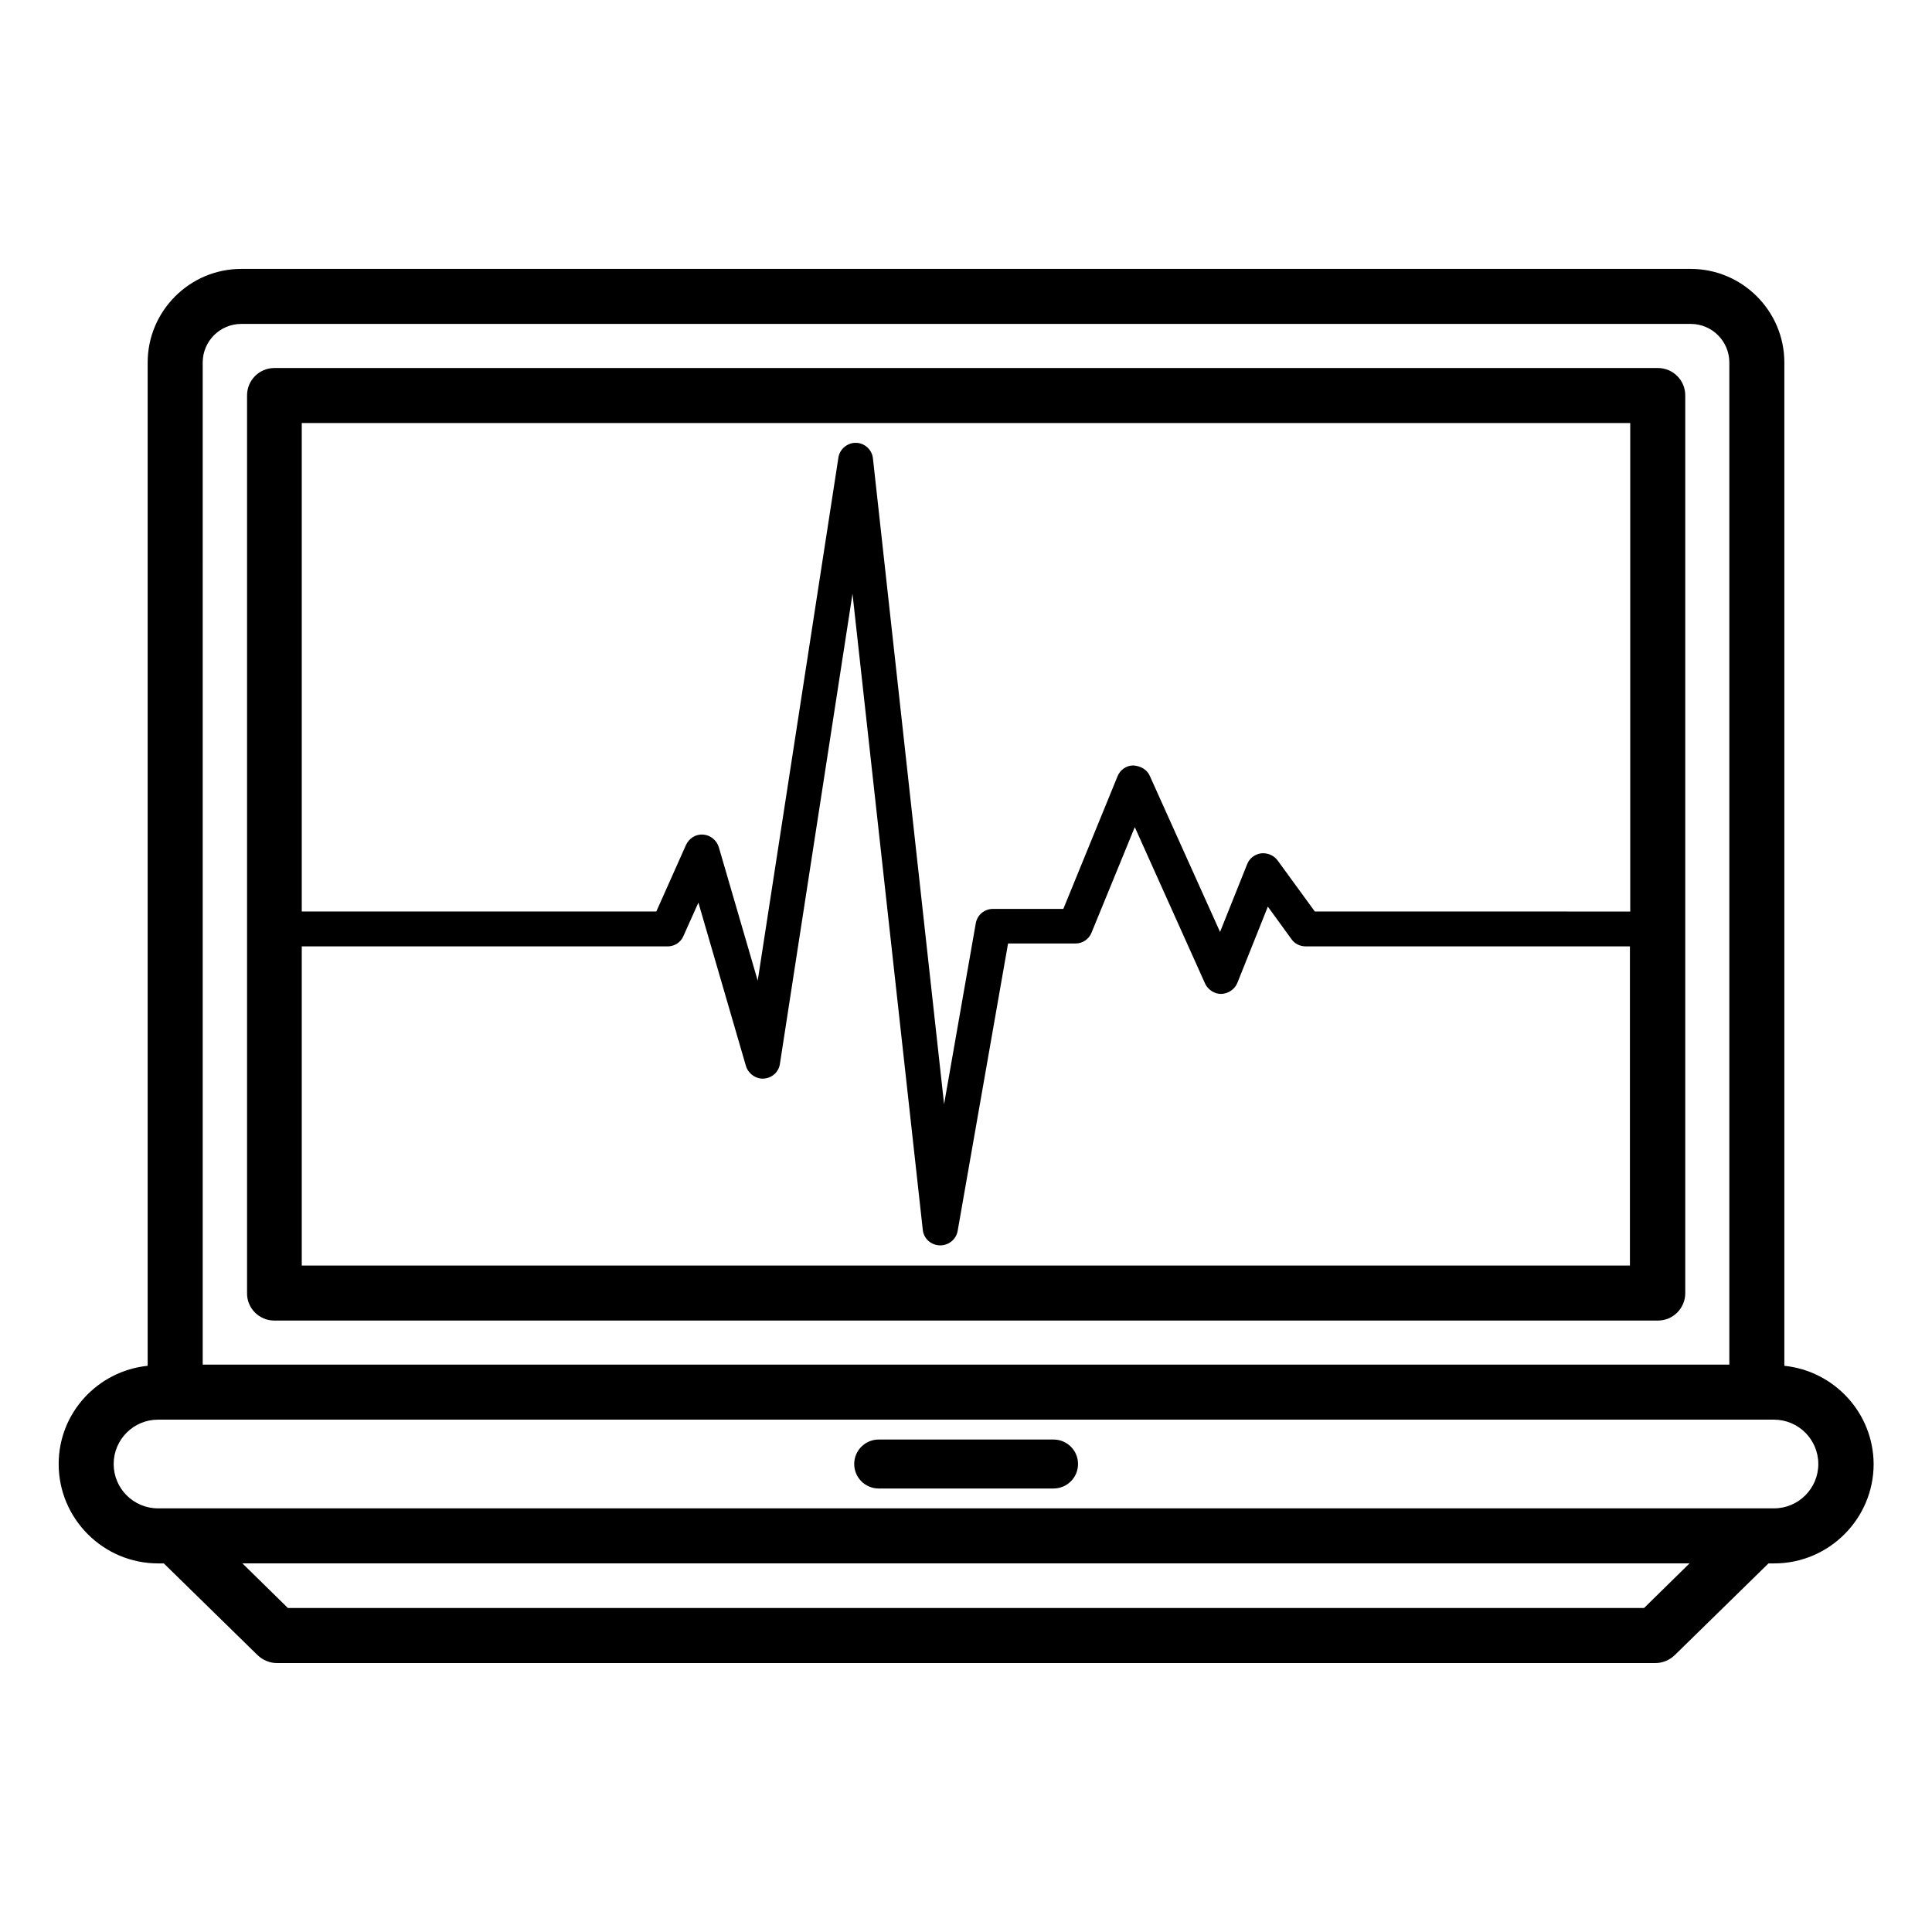
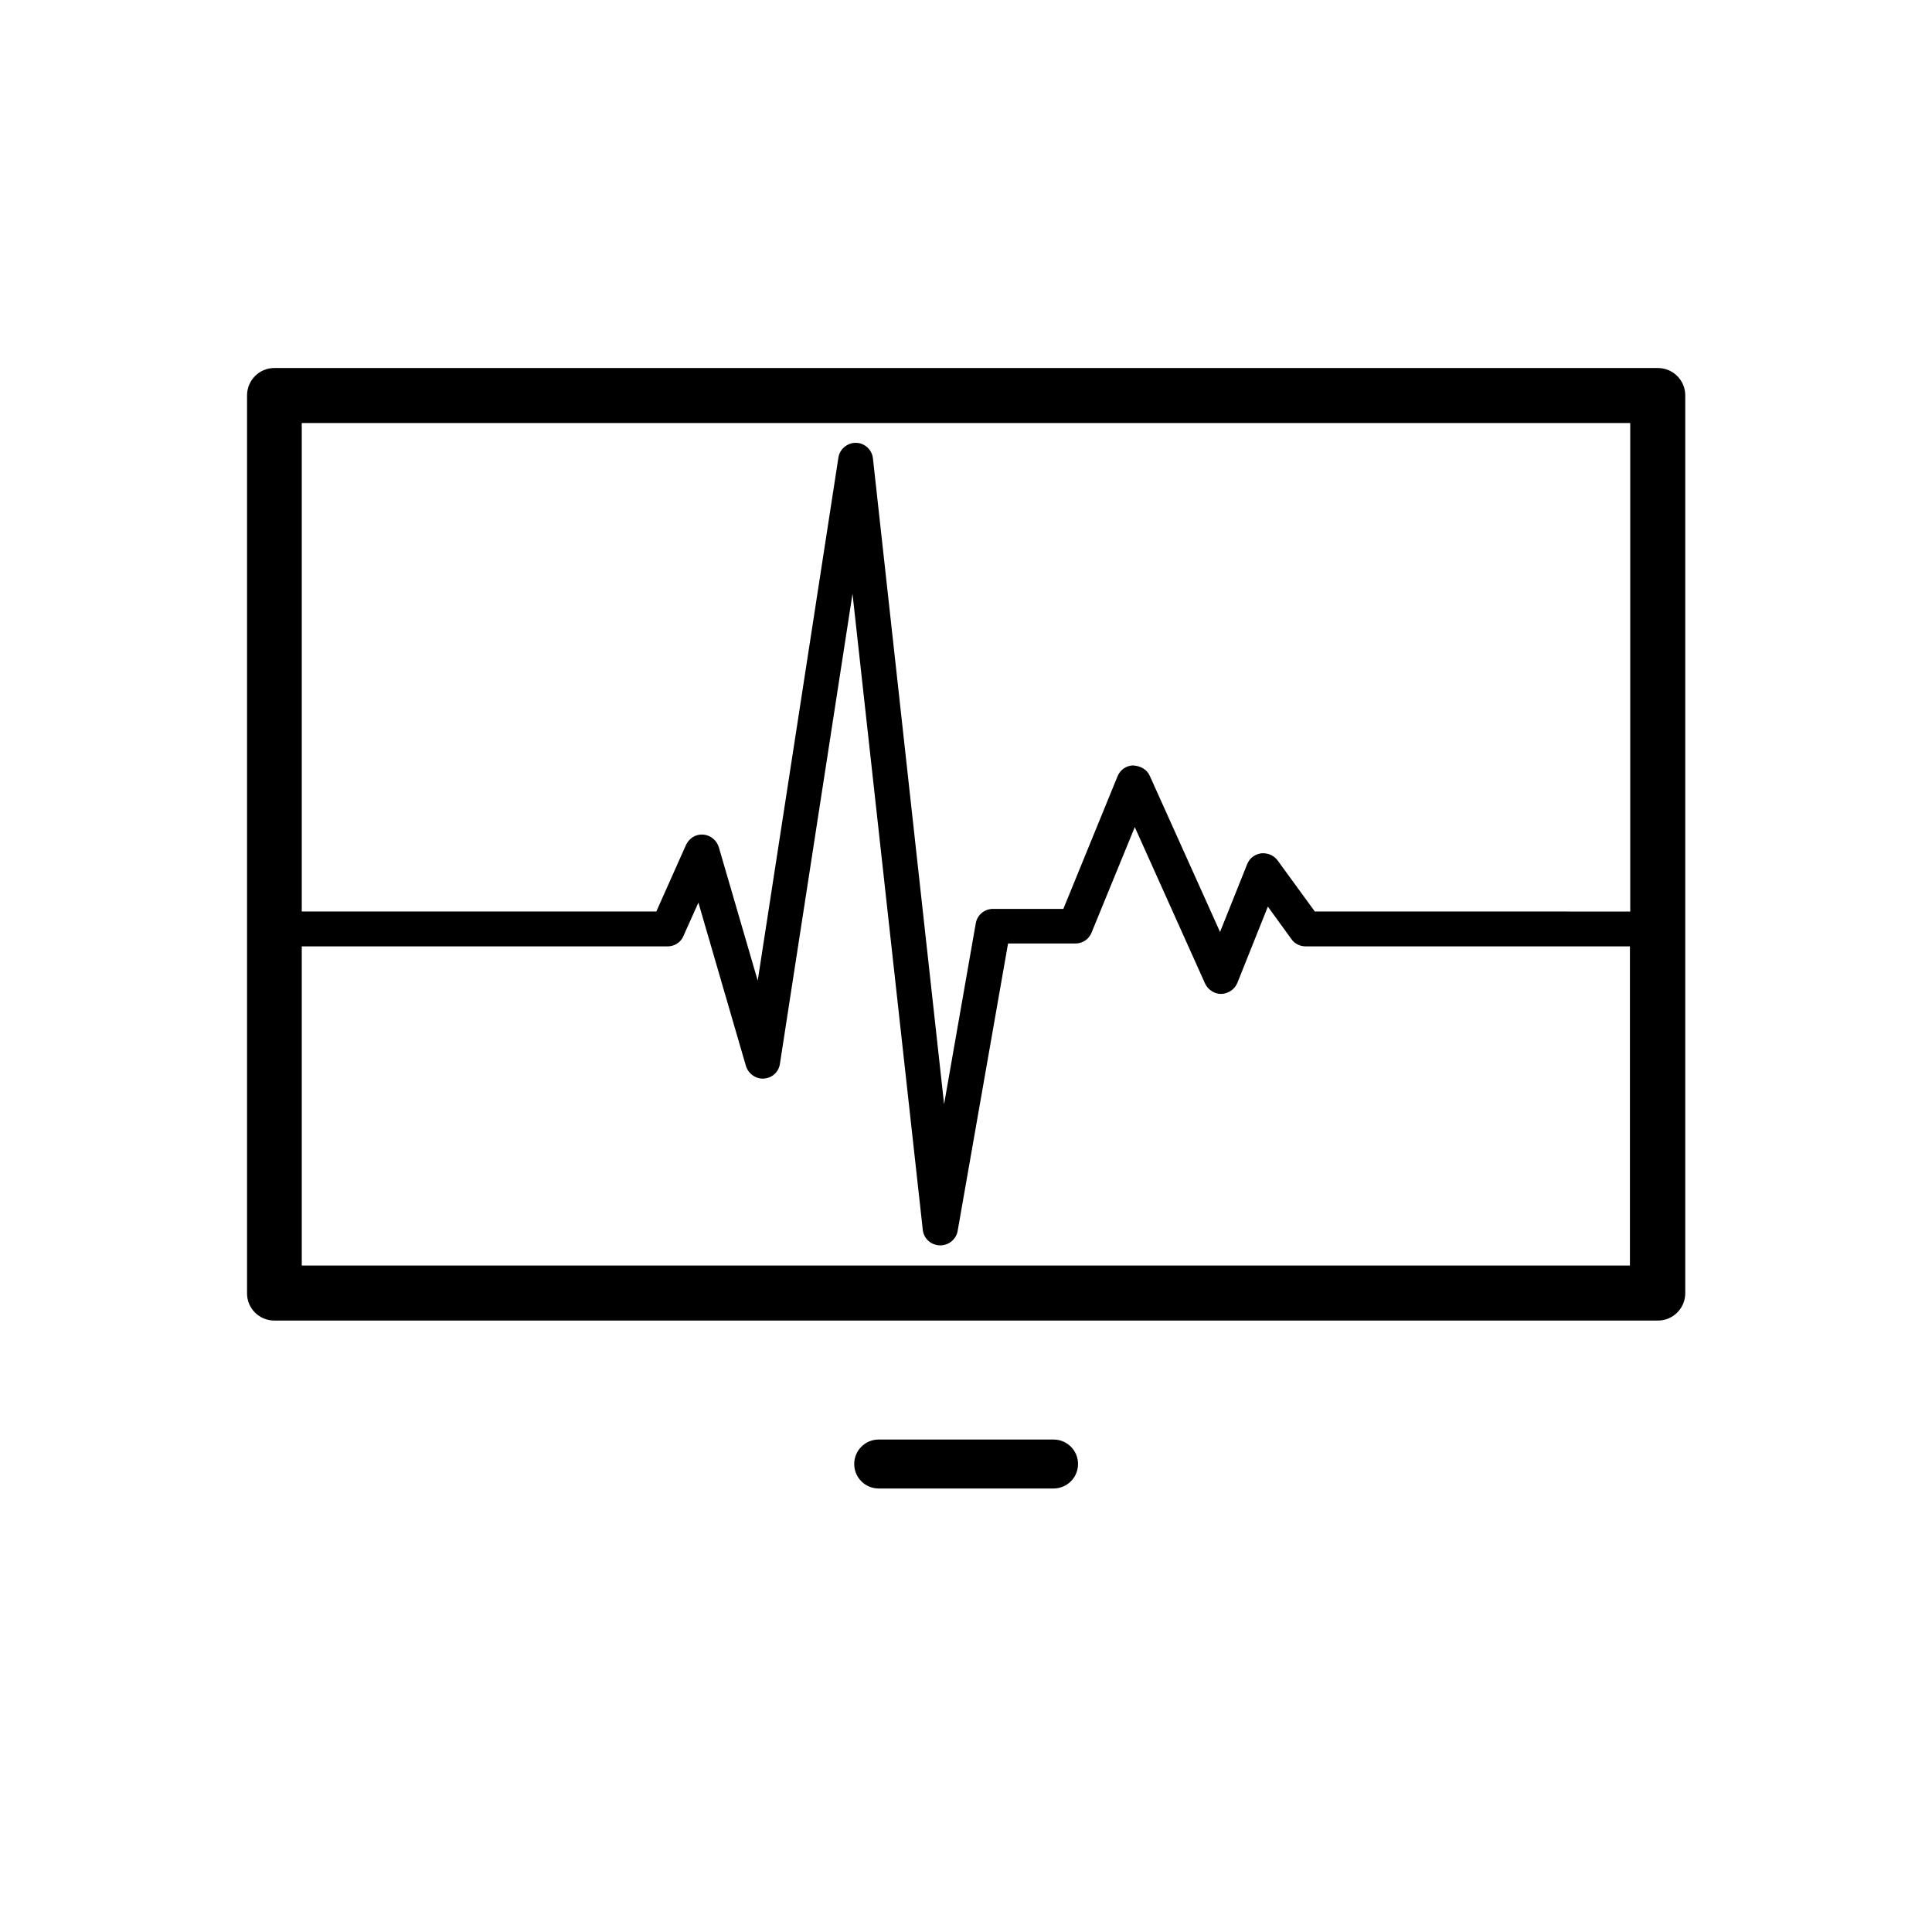
<svg xmlns="http://www.w3.org/2000/svg" fill="#000000" width="800px" height="800px" version="1.1" viewBox="144 144 512 512">
  <g>
    <path d="m216.72 493.96h366.64c4.047 0 7.25-3.281 7.25-7.25v-237.93c0-4.047-3.281-7.25-7.25-7.25l-366.64-0.004c-4.047 0-7.25 3.281-7.25 7.25v237.86c-0.078 4.047 3.203 7.328 7.25 7.328zm7.25-14.578v-84.578h96.945c1.832 0 3.512-1.07 4.199-2.75l3.969-8.855 12.594 43.281c0.609 2.062 2.672 3.512 4.734 3.359 2.215-0.152 3.969-1.754 4.273-3.894l19.238-124.58 18.625 168.55c0.23 2.289 2.137 4.047 4.504 4.121h0.152c2.215 0 4.199-1.602 4.582-3.816l13.359-76.184h17.863c1.91 0 3.586-1.145 4.273-2.902l11.449-27.938 18.625 41.449c0.762 1.68 2.594 2.824 4.352 2.75 1.832-0.078 3.512-1.223 4.199-2.902l8.09-20.23 6.258 8.625c0.84 1.223 2.289 1.91 3.742 1.91h85.953v84.586zm352.06-223.28v129.46l-83.586-0.004-9.848-13.512c-0.992-1.375-2.672-2.062-4.352-1.91-1.68 0.23-3.129 1.297-3.742 2.902l-7.176 17.938-18.625-41.375c-0.762-1.68-2.367-2.594-4.352-2.75-1.832 0-3.512 1.145-4.199 2.902l-14.352 35.113h-18.625c-2.289 0-4.199 1.602-4.582 3.816l-8.398 47.938-18.855-171.14c-0.23-2.289-2.215-4.121-4.504-4.121-2.137-0.078-4.352 1.602-4.656 3.969l-21.375 138.55-10.305-35.344c-0.535-1.832-2.215-3.207-4.121-3.359-2.062-0.152-3.742 0.992-4.582 2.75l-7.863 17.633-93.961 0.004v-129.46z" />
-     <path d="m616.87 505.95v-265.88c0-13.664-11.145-24.809-24.809-24.809h-384.12c-13.664 0-24.809 11.145-24.809 24.809v265.88c-13.207 1.375-23.586 12.441-23.586 26.031 0 14.504 11.832 26.336 26.336 26.336h1.527l24.887 24.352c1.375 1.297 3.207 2.062 5.113 2.062h365.26c1.91 0 3.742-0.762 5.113-2.062l24.887-24.352h1.527c14.504 0 26.336-11.832 26.336-26.336-0.082-13.59-10.465-24.66-23.668-26.031zm-408.93-276.11h384.12c5.648 0 10.23 4.582 10.23 10.23v265.57h-404.57l-0.004-265.57c0-5.648 4.582-10.23 10.23-10.23zm371.75 340.3h-359.39l-12.062-11.832h383.51zm34.426-26.41h-428.24c-6.488 0-11.754-5.266-11.754-11.754s5.266-11.754 11.754-11.754h428.24c6.488 0 11.754 5.266 11.754 11.754 0.004 6.484-5.266 11.754-11.754 11.754z" />
    <path d="m423.2 525.49h-46.336c-3.586 0-6.488 2.902-6.488 6.488 0 3.586 2.902 6.488 6.488 6.488h46.336c3.586 0 6.488-2.902 6.488-6.488 0-3.586-2.898-6.488-6.488-6.488z" />
  </g>
</svg>